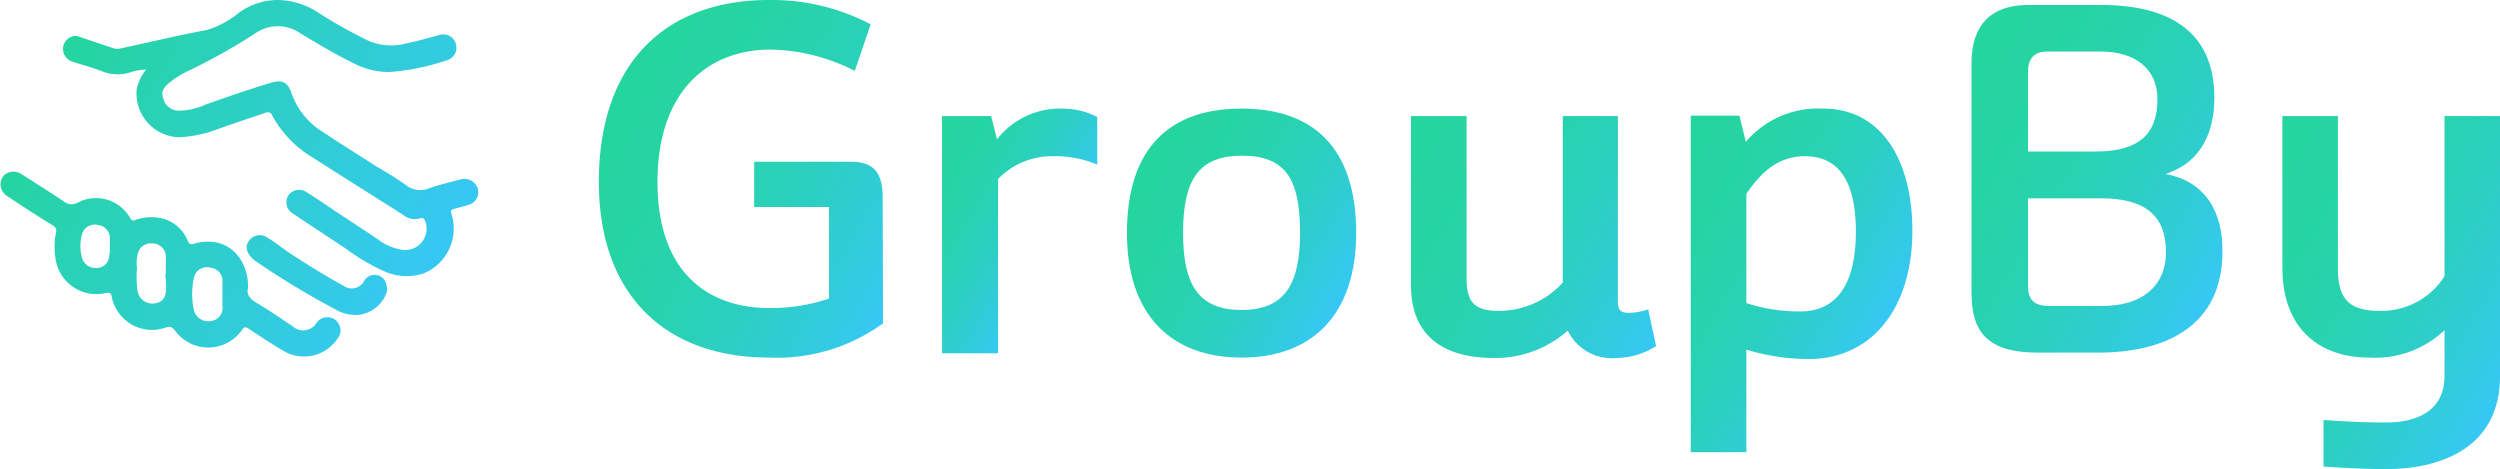
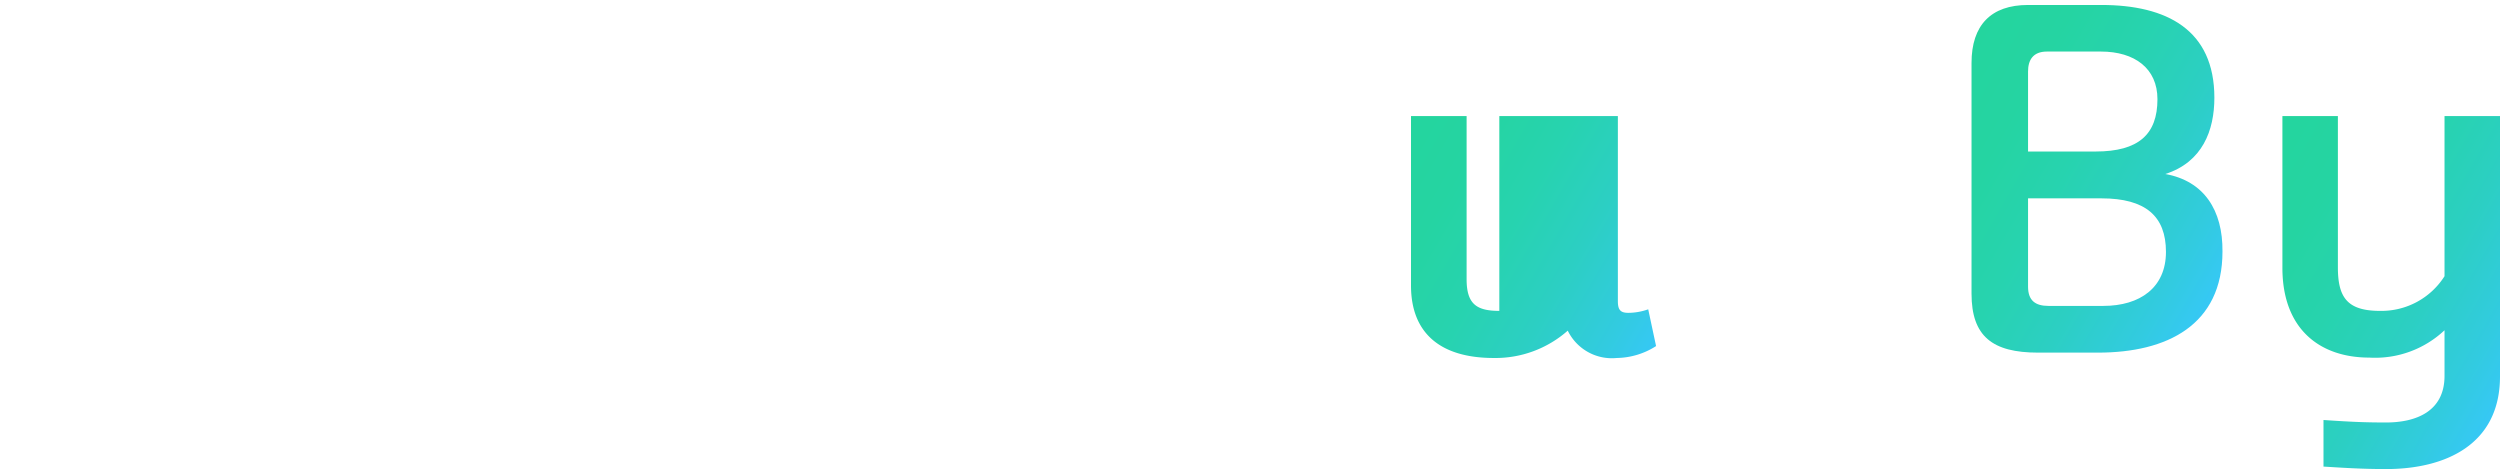
<svg xmlns="http://www.w3.org/2000/svg" xmlns:xlink="http://www.w3.org/1999/xlink" viewBox="0 0 191.07 35.85">
  <defs>
    <style>.cls-1{fill:url(#무제_그라디언트_2);}.cls-2{fill:url(#무제_그라디언트_11);}.cls-3{fill:url(#무제_그라디언트_11-2);}.cls-4{fill:url(#무제_그라디언트_11-3);}.cls-5{fill:url(#무제_그라디언트_11-4);}.cls-6{fill:url(#무제_그라디언트_11-5);}.cls-7{fill:url(#무제_그라디언트_11-6);}.cls-8{fill:url(#무제_그라디언트_11-7);}</style>
    <linearGradient id="무제_그라디언트_2" x1="4.68" y1="3.66" x2="33.58" y2="20.35" gradientUnits="userSpaceOnUse">
      <stop offset="0" stop-color="#24d59e" />
      <stop offset="1" stop-color="#36c8f5" />
    </linearGradient>
    <linearGradient id="무제_그라디언트_11" x1="47.05" y1="6.79" x2="70.14" y2="20.12" gradientUnits="userSpaceOnUse">
      <stop offset="0" stop-color="#24d59e" />
      <stop offset="0.21" stop-color="#25d4a2" />
      <stop offset="0.43" stop-color="#27d3af" />
      <stop offset="0.65" stop-color="#2ccfc3" />
      <stop offset="0.87" stop-color="#32cbe0" />
      <stop offset="1" stop-color="#36c8f5" />
    </linearGradient>
    <linearGradient id="무제_그라디언트_11-2" x1="69.58" y1="13.12" x2="80.6" y2="19.47" xlink:href="#무제_그라디언트_11" />
    <linearGradient id="무제_그라디언트_11-3" x1="86.79" y1="13.09" x2="102.96" y2="22.43" xlink:href="#무제_그라디언트_11" />
    <linearGradient id="무제_그라디언트_11-4" x1="106.28" y1="11.52" x2="127.95" y2="24.03" xlink:href="#무제_그라디언트_11" />
    <linearGradient id="무제_그라디언트_11-5" x1="125.27" y1="15.72" x2="143.32" y2="26.15" xlink:href="#무제_그라디언트_11" />
    <linearGradient id="무제_그라디언트_11-6" x1="148.22" y1="7.52" x2="170.55" y2="20.41" xlink:href="#무제_그라디언트_11" />
    <linearGradient id="무제_그라디언트_11-7" x1="171.11" y1="14.63" x2="193.1" y2="27.33" xlink:href="#무제_그라디언트_11" />
  </defs>
  <g id="레이어_2" data-name="레이어 2">
    <g id="레이어_1-2" data-name="레이어 1">
-       <path class="cls-1" d="M11.17,5.32a4.1,4.1,0,0,0-1.12.18,3.22,3.22,0,0,1-2.12,0c-.77-.32-1.59-.52-2.39-.79a1,1,0,0,1-.72-.9,1,1,0,0,1,.63-1,.81.81,0,0,1,.61,0l2.65.89a.89.89,0,0,0,.51,0c2.2-.47,4.39-1,6.6-1.41A7.06,7.06,0,0,0,18.22,1a5.09,5.09,0,0,1,3.09-1,5.77,5.77,0,0,1,2.9.89,37,37,0,0,0,4,2.25,4.44,4.44,0,0,0,2.83.18c.84-.17,1.66-.41,2.49-.63a1,1,0,0,1,1.3.63,1,1,0,0,1-.72,1.3,17.9,17.9,0,0,1-4.28.88,5.64,5.64,0,0,1-2.67-.6c-1.45-.7-2.82-1.52-4.2-2.35a3,3,0,0,0-3.45,0,46.2,46.2,0,0,1-4.95,2.79,7.36,7.36,0,0,0-1.64,1c-.34.29-.64.63-.46,1.12a1.25,1.25,0,0,0,1.12,1A5,5,0,0,0,15.69,8c1.67-.59,3.34-1.17,5-1.67.9-.27,1.31-.06,1.62.87a5.72,5.72,0,0,0,2.45,2.94c1.33.89,2.68,1.72,4,2.58A25.34,25.34,0,0,1,31,14.13a1.77,1.77,0,0,0,1.82.25c.81-.28,1.64-.47,2.47-.69a1.08,1.08,0,0,1,1.21.67,1,1,0,0,1-.64,1.28c-.35.12-.71.21-1.07.3s-.36.16-.27.46a3.7,3.7,0,0,1-2.13,4.49,4.11,4.11,0,0,1-2.89-.1A15.09,15.09,0,0,1,26.43,19c-1.36-.89-2.72-1.8-4.08-2.7A1,1,0,0,1,22,15a1,1,0,0,1,1.37-.35c.84.52,1.65,1.08,2.47,1.63C26.92,17,28,17.68,29,18.38a4.14,4.14,0,0,0,1.85.73,1.64,1.64,0,0,0,1.65-2.21c-.07-.18-.18-.29-.39-.21a1.45,1.45,0,0,1-1.33-.29c-2.31-1.46-4.63-2.92-6.93-4.39a8.42,8.42,0,0,1-3.05-3.19.36.36,0,0,0-.51-.2c-1.19.4-2.39.8-3.57,1.22a9.32,9.32,0,0,1-3.07.65A3.35,3.35,0,0,1,10.45,6.8,3.51,3.51,0,0,1,11.17,5.32Zm3.64,13.31c-.28.08-.35,0-.46-.22a2.83,2.83,0,0,0-2.24-1.77,3.57,3.57,0,0,0-1.75.17c-.2.07-.3.05-.41-.14a3,3,0,0,0-4-1.19.93.93,0,0,1-1.09-.1c-1.07-.71-2.16-1.4-3.25-2.09a1.08,1.08,0,0,0-1.26.07,1,1,0,0,0-.23,1.12A1.14,1.14,0,0,0,.57,15C1.7,15.75,2.82,16.49,4,17.2c.24.15.35.3.28.58a5.26,5.26,0,0,0-.06,1.77,3.15,3.15,0,0,0,3.89,2.84c.4-.08.4.15.45.4a3.15,3.15,0,0,0,4.07,2.26c.39-.15.55-.05.78.26a3.14,3.14,0,0,0,5.09-.1c.16-.24.28-.24.5-.09.95.62,1.88,1.26,2.87,1.81a3.09,3.09,0,0,0,4-1.16.9.9,0,0,0,.1-.83,1,1,0,0,0-1.78-.26,1.19,1.19,0,0,1-1.83.25c-.9-.59-1.79-1.22-2.71-1.76-.53-.31-.84-.66-.69-1.17C19,19.76,17.37,17.9,14.81,18.63Zm-2.12,3.49c0,.66-.33,1-.88,1.07a1.15,1.15,0,0,1-1.28-.87,7.22,7.22,0,0,1-.06-1.8,2.93,2.93,0,0,1,.07-1.14,1,1,0,0,1,1.13-.77,1,1,0,0,1,1,.95,5.53,5.53,0,0,1,0,.71V21h-.05C12.69,21.36,12.71,21.74,12.69,22.12ZM17,23.38a1,1,0,0,1-.85,1.15,1.12,1.12,0,0,1-1.34-.88,5.64,5.64,0,0,1,0-2.35,1,1,0,0,1,1.26-.84A1,1,0,0,1,17,21.52c0,.34,0,.69,0,1h0C17,22.83,17,23.1,17,23.38ZM8.33,19.67a.94.94,0,0,1-.92.81,1.07,1.07,0,0,1-1.13-.74,3.31,3.31,0,0,1,0-1.87A1,1,0,0,1,7.5,17.2a1,1,0,0,1,.89.9,5,5,0,0,1,0,.67A3,3,0,0,1,8.33,19.67Zm21.13,2.9a1,1,0,0,0,.07-.79.88.88,0,0,0-.71-.75.91.91,0,0,0-1,.46,1.07,1.07,0,0,1-1.58.34c-1.37-.74-2.7-1.58-4-2.42-.62-.4-1.18-.89-1.81-1.25a1,1,0,0,0-1.42.27c-.35.51-.07,1,.33,1.37l.16.13a62.29,62.29,0,0,0,6.1,3.7,3.07,3.07,0,0,0,1.83.43A2.57,2.57,0,0,0,29.46,22.57Z" />
-       <path class="cls-2" d="M67.49,24.71a13.79,13.79,0,0,1-8.72,2.62c-7.8,0-13-4.67-13-13.42C45.77,4.66,51,0,58.77,0a16.18,16.18,0,0,1,7.77,1.86L65.33,5.42a14.53,14.53,0,0,0-6.44-1.63c-4.82,0-8.64,3.22-8.64,10.12s3.86,9.63,8.52,9.63a13.77,13.77,0,0,0,4.59-.72v-7H57.64V12.36H65c1.74,0,2.46.79,2.46,2.72Z" />
-       <path class="cls-3" d="M72,27V8.87h3.75l.45,1.78A6.1,6.1,0,0,1,81.17,8.3a5.82,5.82,0,0,1,2.69.64v3.64a8.32,8.32,0,0,0-3.41-.64,5.73,5.73,0,0,0-4.17,1.74V27Z" />
-       <path class="cls-4" d="M94.89,8.3c-5.42,0-8.76,2.92-8.76,9.51,0,6.22,3.34,9.52,8.76,9.52s8.76-3.3,8.76-9.52C103.65,11.22,100.31,8.3,94.89,8.3Zm0,15.39c-3.34,0-4.47-2-4.47-5.88,0-4,1.13-5.91,4.51-5.91s4.43,1.86,4.43,5.91C99.36,21.68,98.22,23.69,94.89,23.69Z" />
-       <path class="cls-5" d="M123.65,8.87V23c0,.68.19.91.8.91a4.61,4.61,0,0,0,1.52-.27l.6,2.81a5.72,5.72,0,0,1-3,.91,3.75,3.75,0,0,1-3.75-2.09,8.34,8.34,0,0,1-5.65,2.09c-4.09,0-6.33-1.9-6.33-5.54V8.87h4.25V21.34c0,1.89.75,2.42,2.5,2.42a6.61,6.61,0,0,0,4.85-2.16V8.87Z" />
-       <path class="cls-6" d="M139.34,8.3a7.26,7.26,0,0,0-5.91,2.54l-.49-2h-3.72V34.56h4.25V26.72a16.2,16.2,0,0,0,4.77.72c4.78,0,7.92-3.83,7.92-9.82C146.16,12.39,143.89,8.3,139.34,8.3ZM137.6,23.8a12.7,12.7,0,0,1-4.13-.64V14.82c1-1.48,2.31-2.88,4.47-2.88,2.65,0,3.9,2,3.9,5.76S140.55,23.8,137.6,23.8Z" />
+       <path class="cls-5" d="M123.65,8.87V23c0,.68.19.91.8.91a4.61,4.61,0,0,0,1.52-.27l.6,2.81a5.72,5.72,0,0,1-3,.91,3.75,3.75,0,0,1-3.75-2.09,8.34,8.34,0,0,1-5.65,2.09c-4.09,0-6.33-1.9-6.33-5.54V8.87h4.25V21.34c0,1.89.75,2.42,2.5,2.42V8.87Z" />
      <path class="cls-7" d="M165.49,13.3c2.84-.91,3.75-3.33,3.75-5.83,0-5.19-3.63-7.09-8.64-7.09H155c-2.84,0-4.32,1.55-4.32,4.43V22.44c0,3.26,1.59,4.51,5.08,4.51h4.59c5.26,0,9.51-2.09,9.51-7.73C169.89,16.07,168.45,13.83,165.49,13.3ZM155,5.46c0-.87.38-1.52,1.44-1.52h4.13c2.58,0,4.32,1.29,4.32,3.64,0,2.69-1.44,4-4.73,4H155Zm5.72,17.92h-4.16c-1,0-1.56-.41-1.56-1.47V15.16h5.61c3.37,0,4.93,1.36,4.93,4.09S163.56,23.38,160.75,23.38Z" />
      <path class="cls-8" d="M191.07,28.77c0,5.26-4.24,7.08-8.71,7.08-1.9,0-3.45-.11-4.78-.19V32.1c2.2.15,3.3.19,4.78.19,2.27,0,4.47-.83,4.47-3.56V25.24a7.73,7.73,0,0,1-5.76,2.09c-3.72,0-6.63-2.13-6.63-6.86V8.87h4.24V20.43c0,2.31.72,3.33,3.22,3.33a5.71,5.71,0,0,0,4.93-2.65V8.87h4.24Z" />
    </g>
  </g>
</svg>